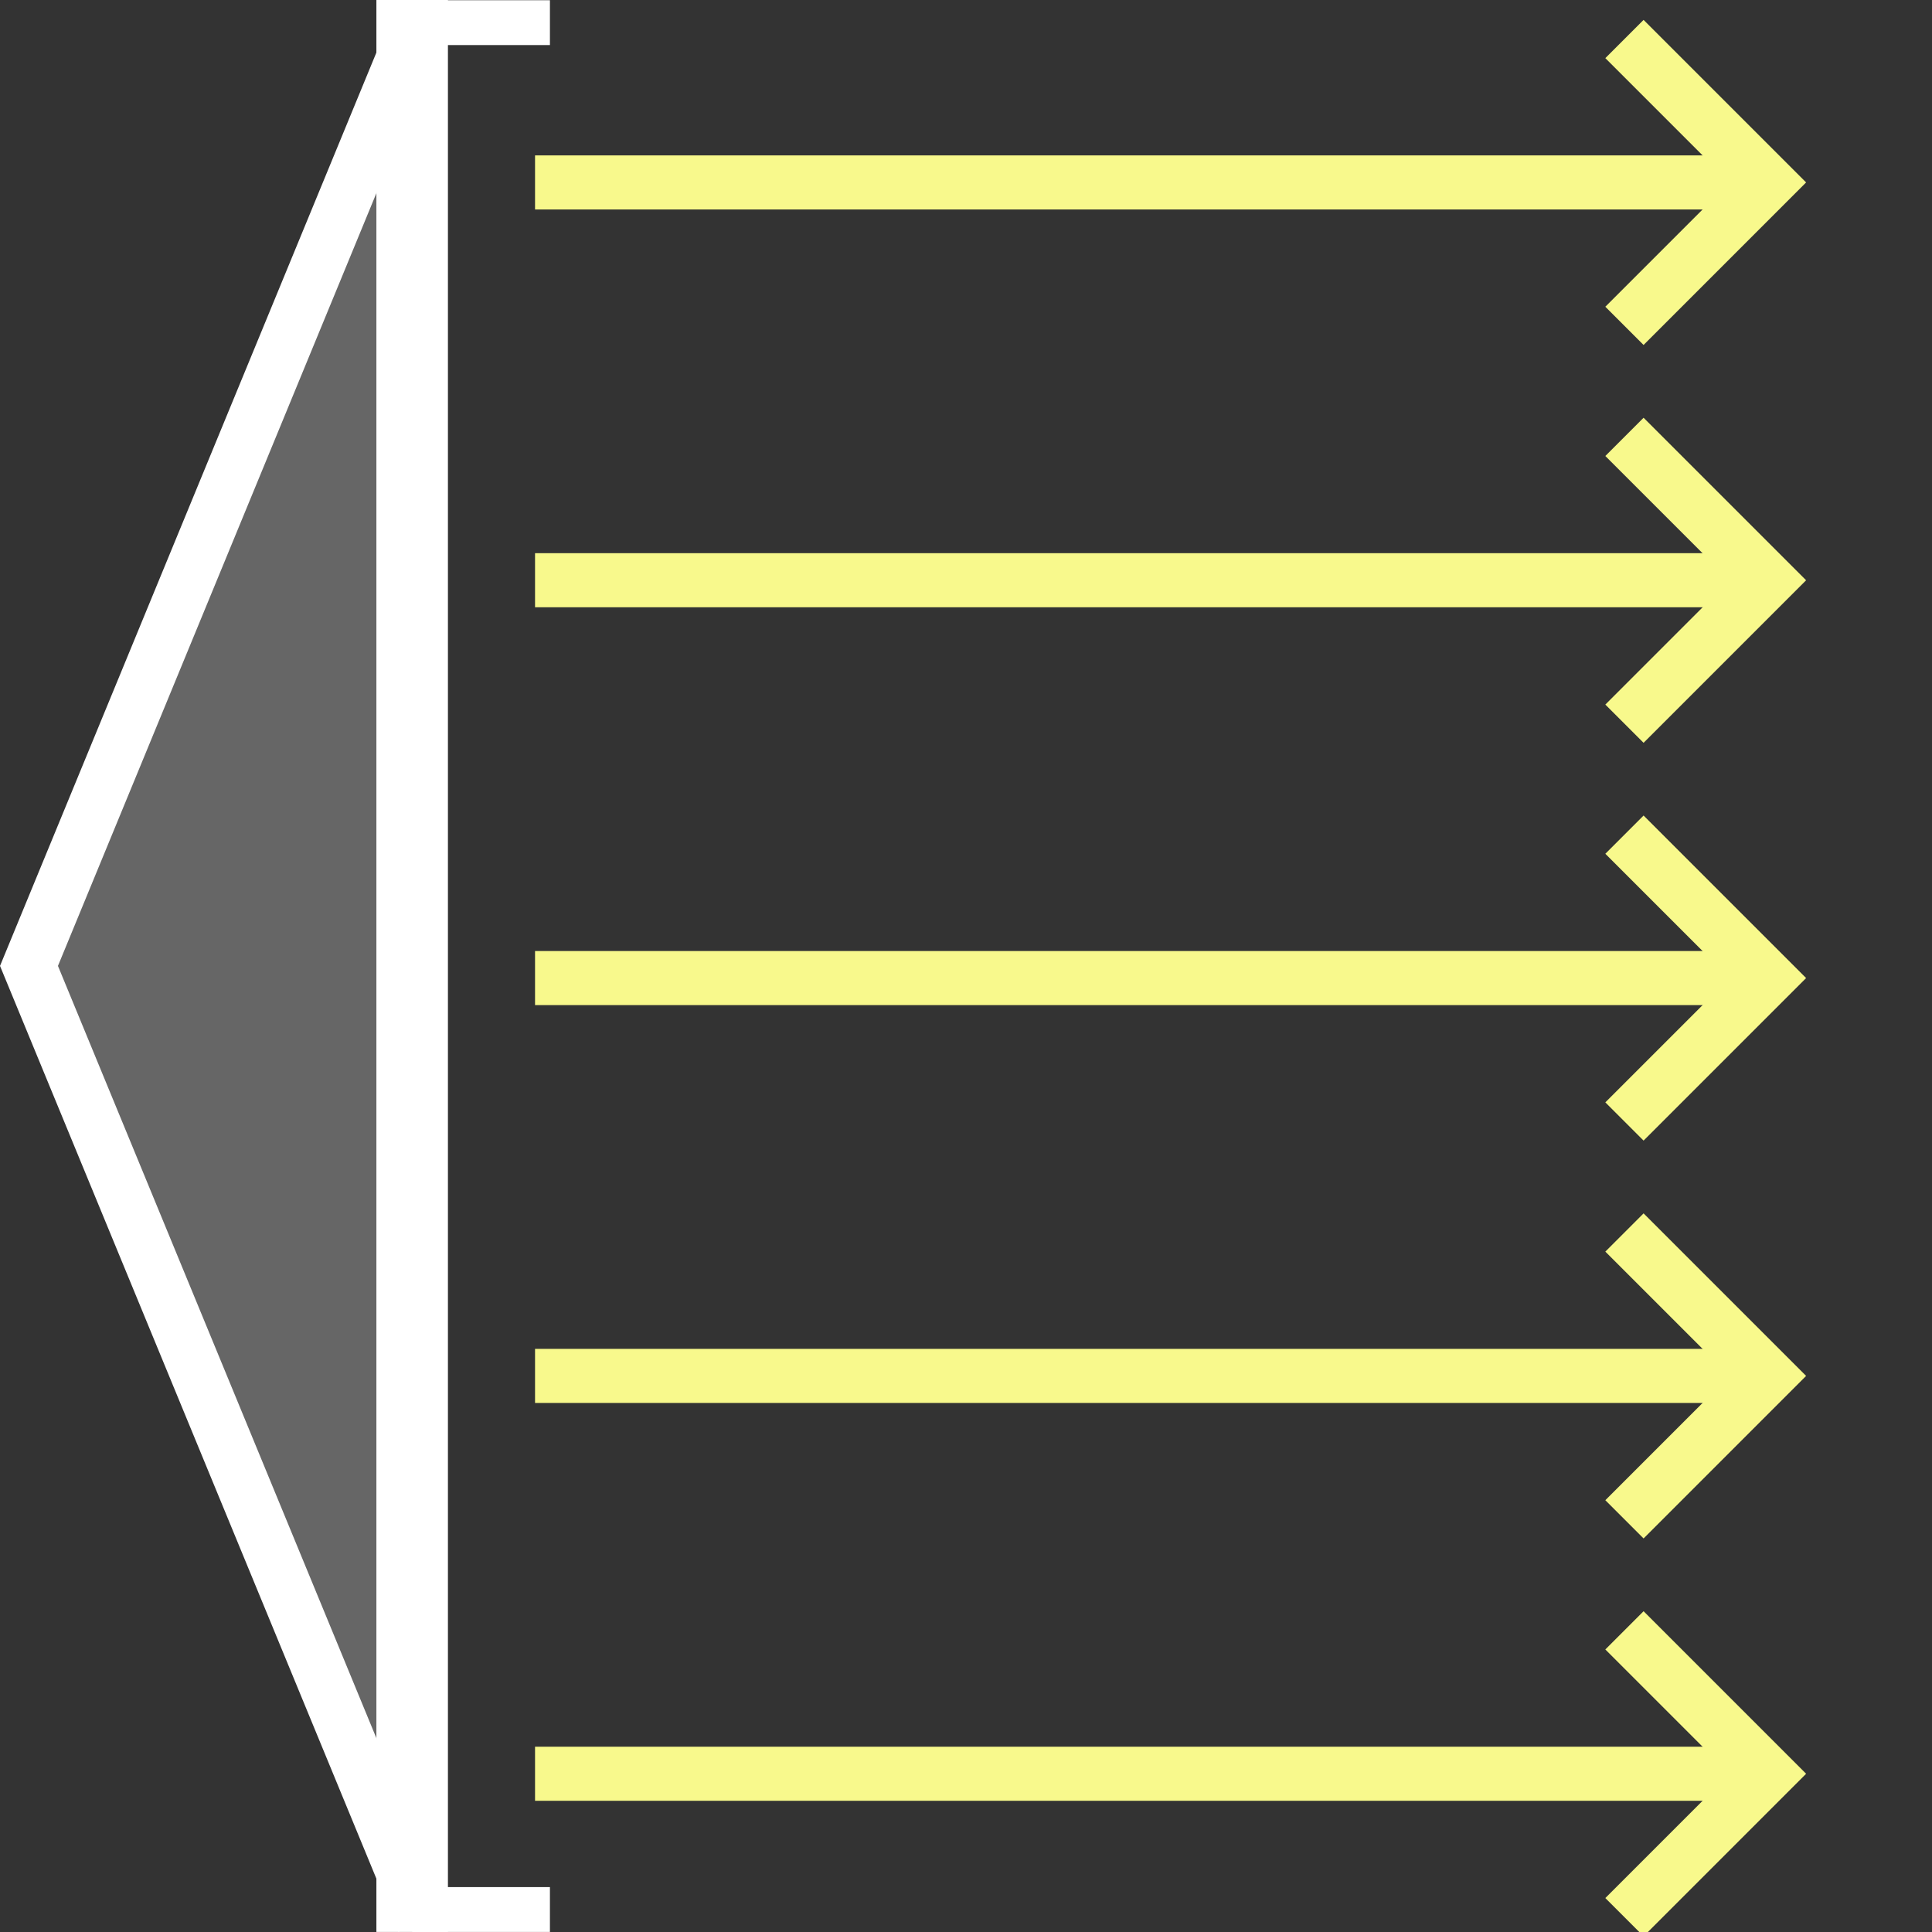
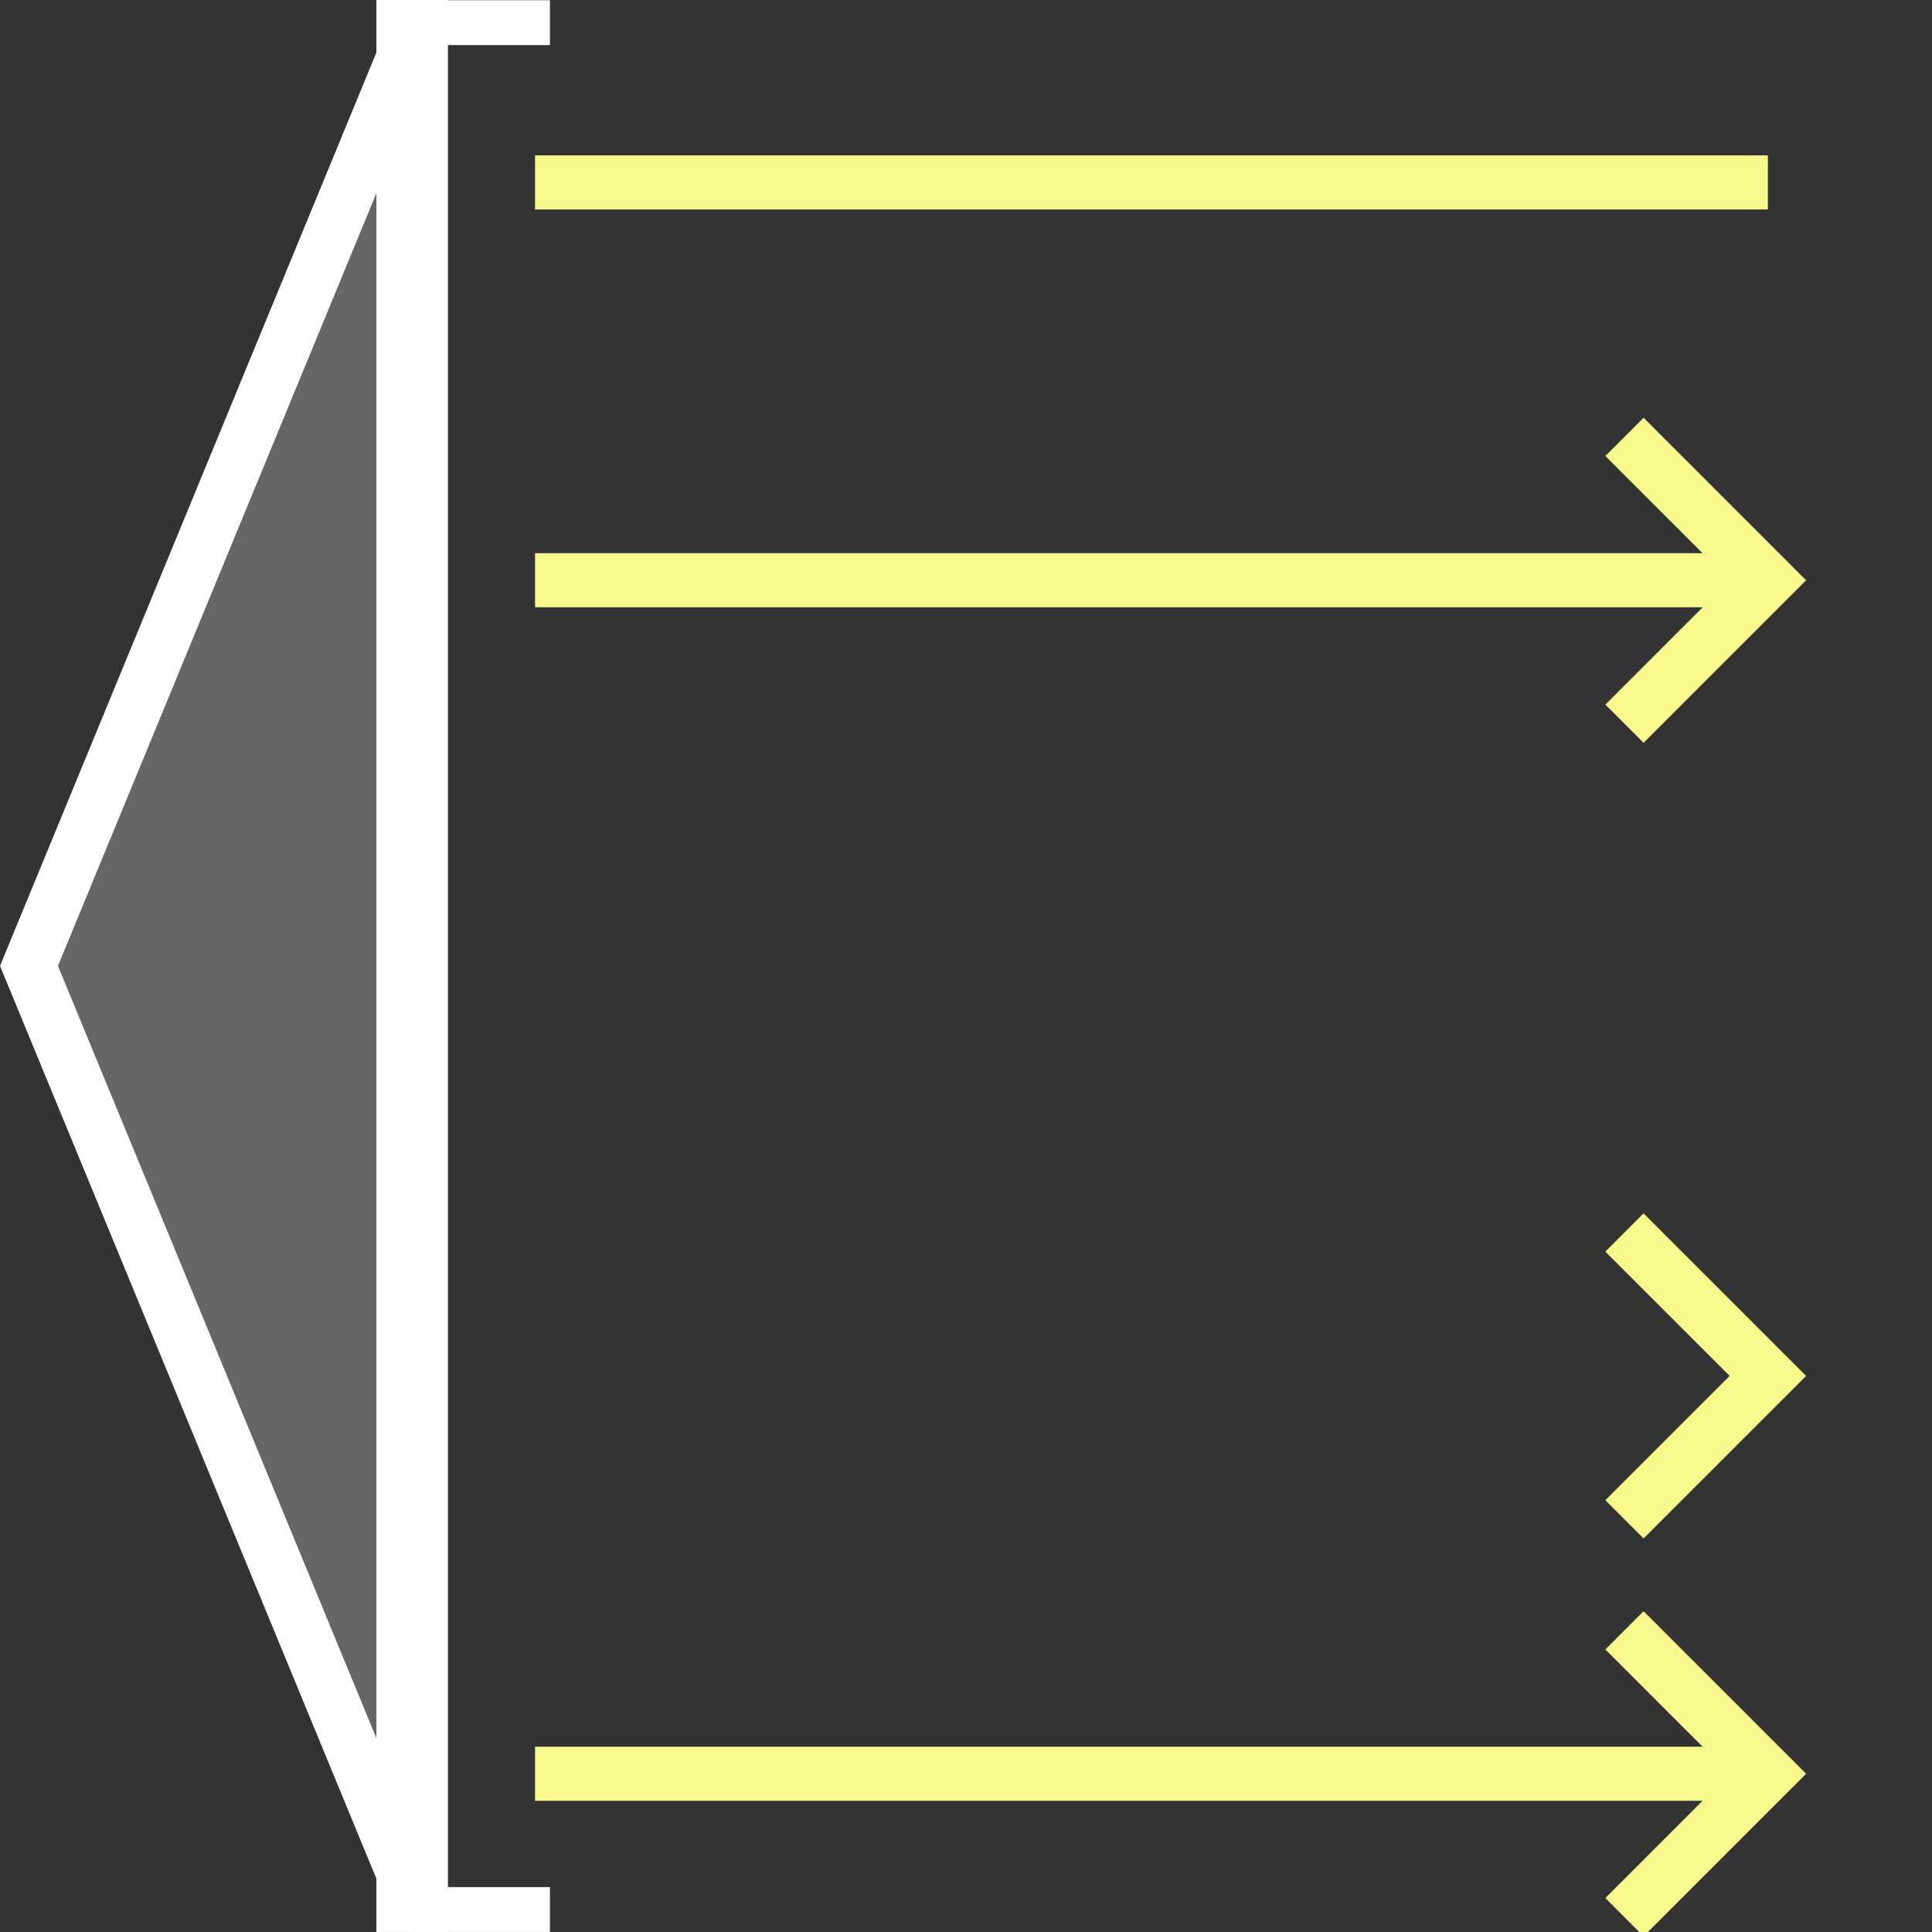
<svg xmlns="http://www.w3.org/2000/svg" width="128" height="128" viewBox="0 0 33.867 33.867" version="1.1" id="svg1">
  <rect x="0" y="0" width="33.867" height="33.867" fill="#333333" stroke="none" />
  <defs id="defs1" />
  <g id="layer3" transform="translate(-89.933,-64.331)">
    <path style="fill:#ffffff;fill-opacity:0.25;stroke:#ffffff;stroke-width:1.254;stroke-dasharray:none;stroke-opacity:1" d="M 97.158,64.331 V 98.197" id="path5" />
    <path style="fill:#ffffff;fill-opacity:0.25;stroke:#ffffff;stroke-width:0.939;stroke-dasharray:none;stroke-opacity:1" d="M 97.35,98.018 90.441,81.263 97.345,64.509" id="path12" />
    <path style="fill:#ffffff;fill-opacity:0.25;stroke:#f8f98c;stroke-width:0.948;stroke-dasharray:none;stroke-opacity:1" d="M 99.312,67.529 H 120.923" id="path13" />
-     <path style="fill:none;fill-opacity:0.25;stroke:#f8f98c;stroke-width:0.948;stroke-dasharray:none;stroke-opacity:1" d="m 118.409,70.043 2.514,-2.514 -2.514,-2.514" id="path15" />
    <path style="fill:#ffffff;fill-opacity:0.25;stroke:#f8f98c;stroke-width:0.948;stroke-dasharray:none;stroke-opacity:1" d="M 99.312,74.502 H 120.923" id="path17" />
    <path style="fill:none;fill-opacity:0.25;stroke:#f8f98c;stroke-width:0.948;stroke-dasharray:none;stroke-opacity:1" d="m 118.409,77.017 2.514,-2.514 -2.514,-2.514" id="path18" />
-     <path style="fill:#ffffff;fill-opacity:0.25;stroke:#f8f98c;stroke-width:0.948;stroke-dasharray:none;stroke-opacity:1" d="M 99.312,81.476 H 120.923" id="path19" />
-     <path style="fill:none;fill-opacity:0.25;stroke:#f8f98c;stroke-width:0.948;stroke-dasharray:none;stroke-opacity:1" d="m 118.409,83.99 2.514,-2.514 -2.514,-2.514" id="path20" />
-     <path style="fill:#ffffff;fill-opacity:0.25;stroke:#f8f98c;stroke-width:0.948;stroke-dasharray:none;stroke-opacity:1" d="M 99.312,88.45 H 120.923" id="path21" />
    <path style="fill:none;fill-opacity:0.25;stroke:#f8f98c;stroke-width:0.948;stroke-dasharray:none;stroke-opacity:1" d="m 118.409,90.964 2.514,-2.514 -2.514,-2.514" id="path22" />
    <path style="fill:#ffffff;fill-opacity:0.25;stroke:#f8f98c;stroke-width:0.948;stroke-dasharray:none;stroke-opacity:1" d="M 99.312,95.424 H 120.923" id="path23" />
    <path style="fill:none;fill-opacity:0.25;stroke:#f8f98c;stroke-width:0.948;stroke-dasharray:none;stroke-opacity:1" d="m 118.409,97.938 2.514,-2.514 -2.514,-2.514" id="path24" />
    <path style="fill:none;fill-opacity:0.25;stroke:#ffffff;stroke-width:0.786;stroke-dasharray:none;stroke-opacity:1" d="m 97.158,64.728 h 2.415" id="path25" />
    <path style="fill:none;fill-opacity:0.25;stroke:#ffffff;stroke-width:0.786;stroke-dasharray:none;stroke-opacity:1" d="m 97.158,97.804 h 2.415" id="path26" />
  </g>
</svg>